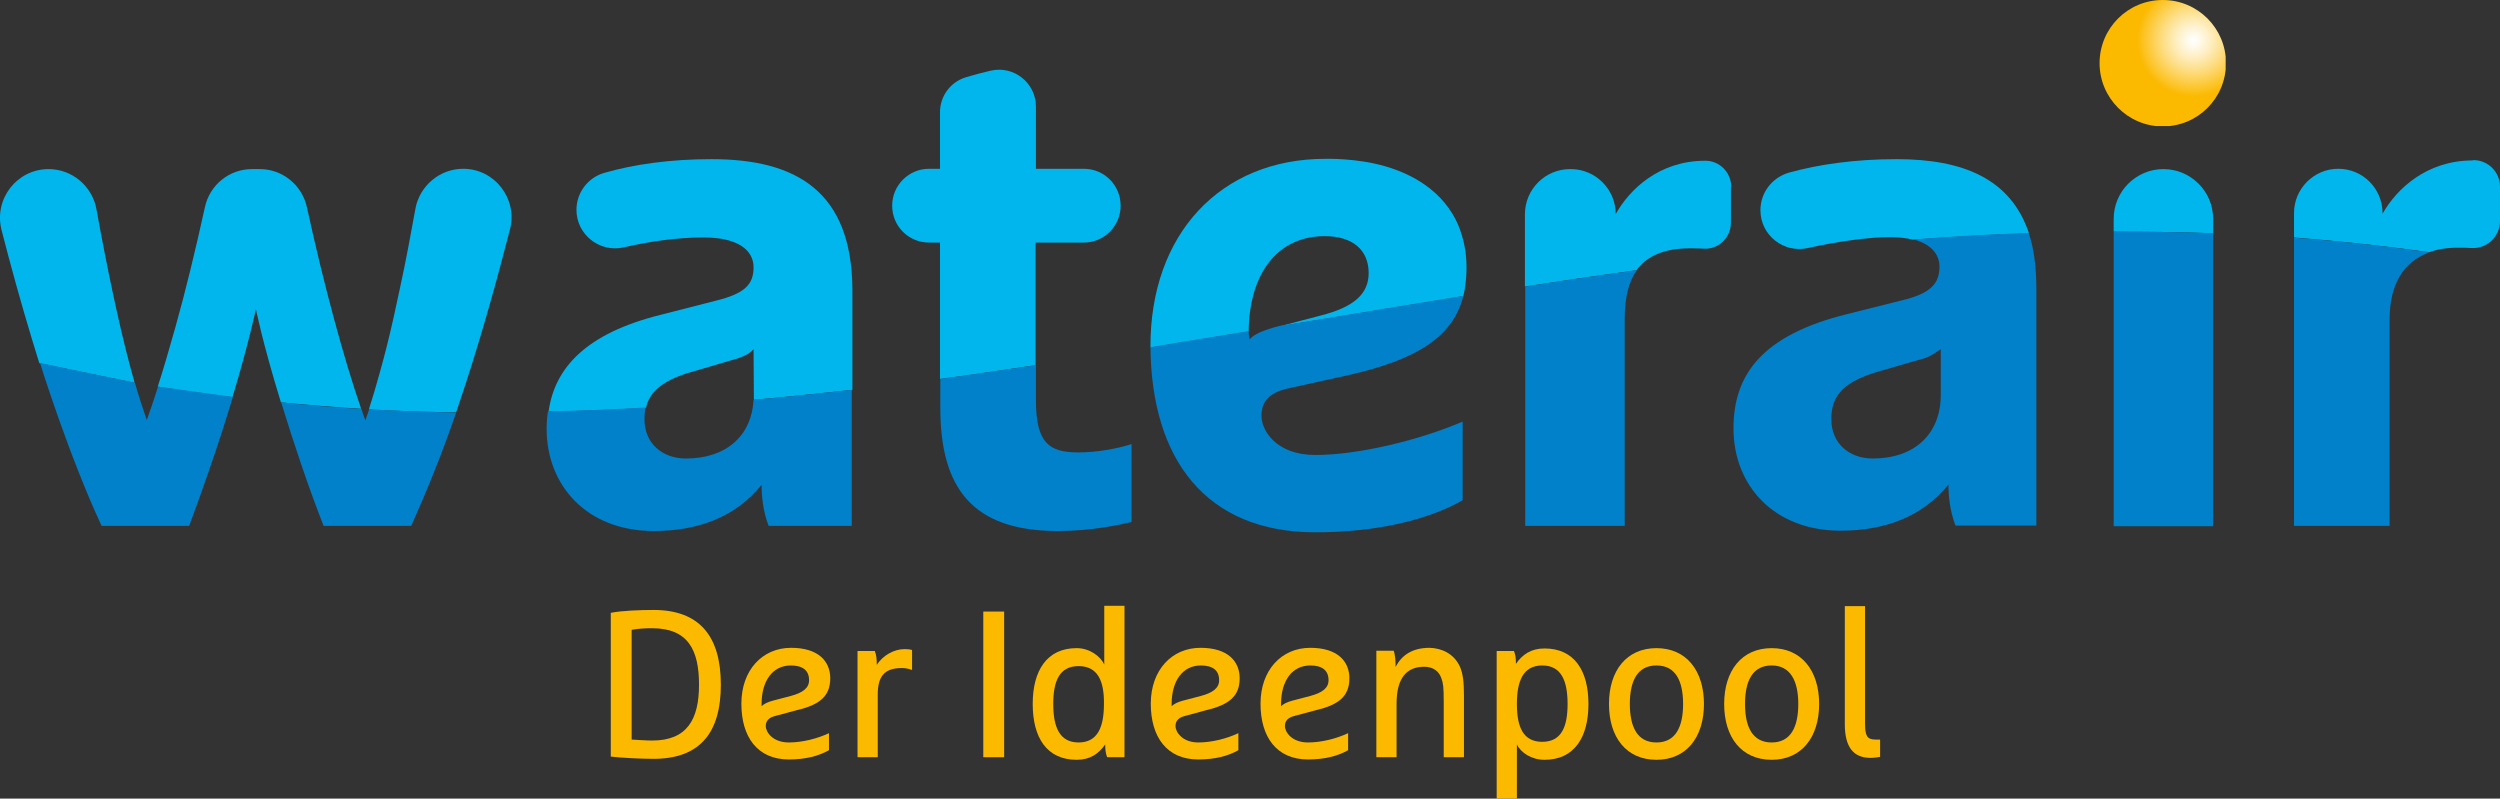
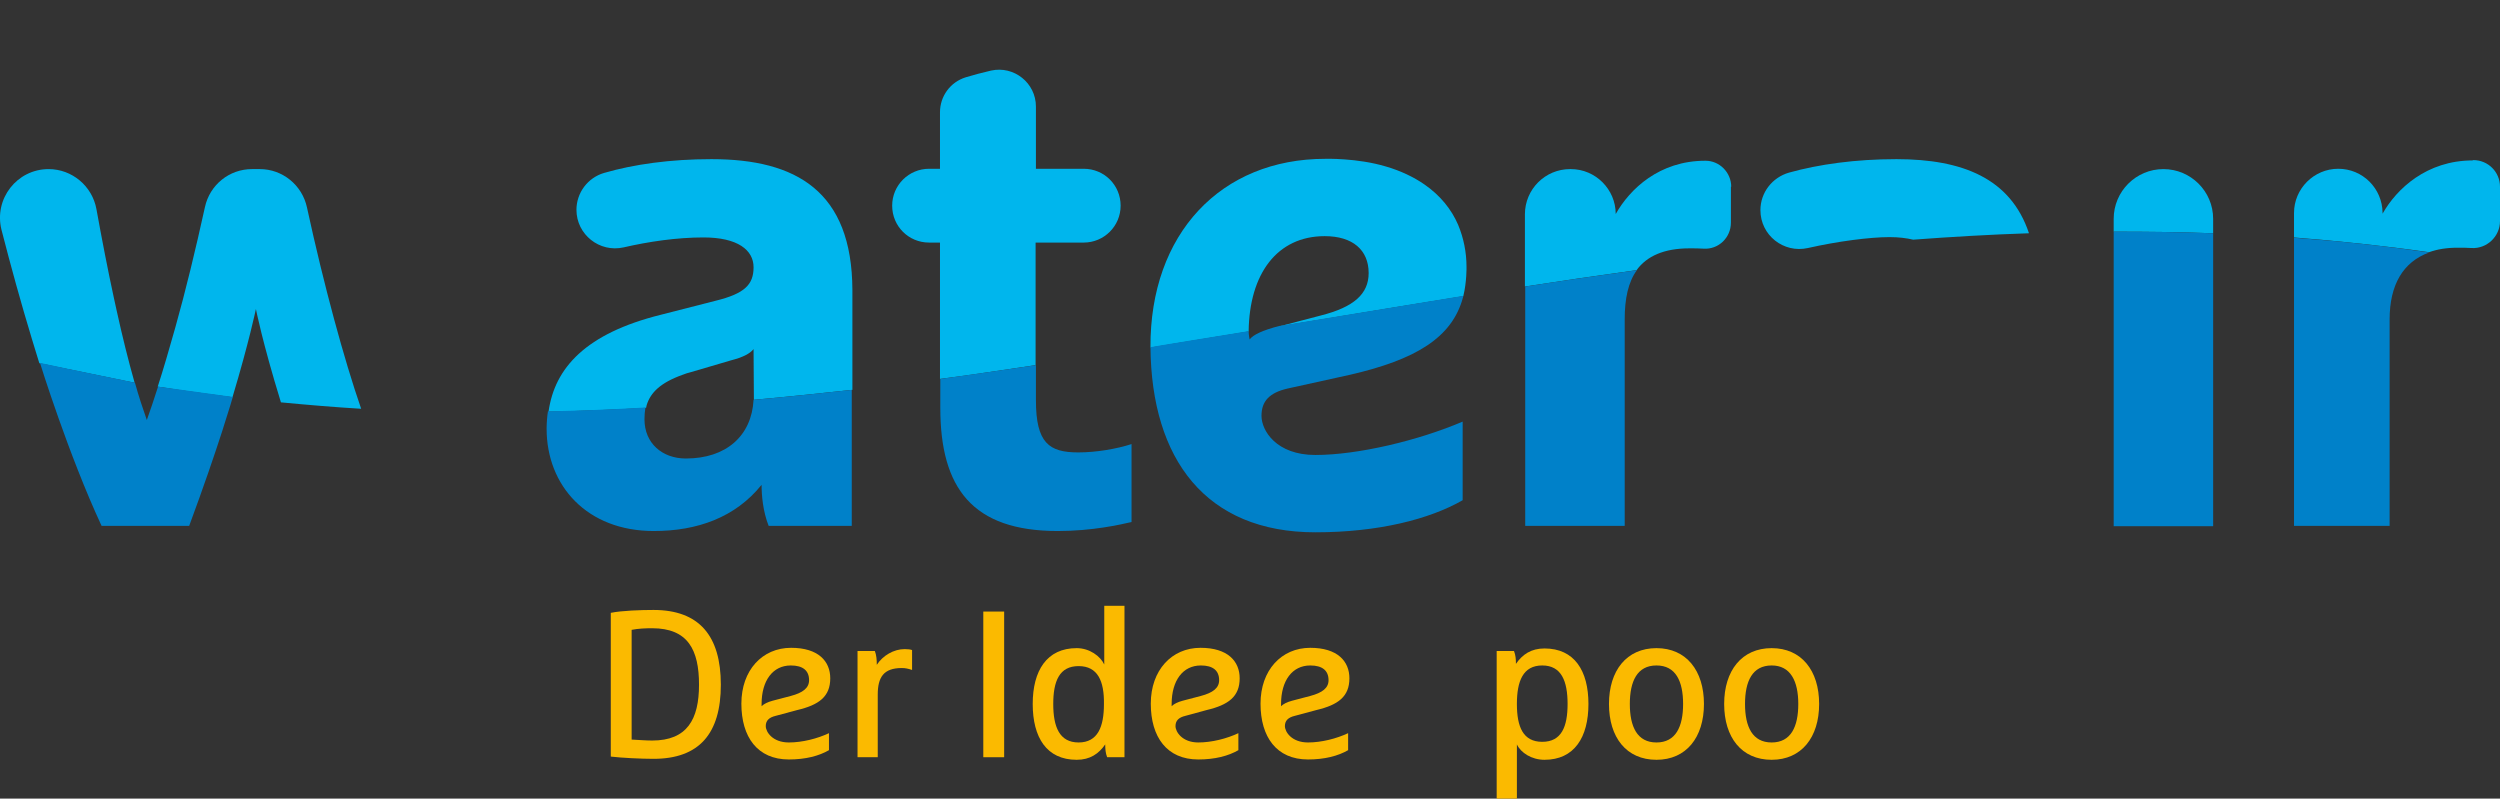
<svg xmlns="http://www.w3.org/2000/svg" id="Ebene_1" data-name="Ebene 1" viewBox="0 0 779.16 248.9">
  <rect x="0" y="0" width="779.16" height="248.9" fill="#333333" stroke="none" />
  <defs>
    <style>
      .cls-1 {
        fill: url(#Dégradé_sans_nom);
      }

      .cls-2 {
        clip-path: url(#clippath);
      }

      .cls-3 {
        fill: #fbba00;
      }

      .cls-4 {
        fill: #00b6ed;
      }

      .cls-5 {
        fill: none;
      }

      .cls-6 {
        fill: #0081c9;
      }
    </style>
    <clipPath id="clippath">
      <path class="cls-5" d="m654.36,19.7c0,10.8,8.8,19.7,19.7,19.7s19.7-8.8,19.7-19.7-8.8-19.7-19.7-19.7-19.7,8.8-19.7,19.7" />
    </clipPath>
    <radialGradient id="Dégradé_sans_nom" data-name="Dégradé sans nom" cx="-143.69" cy="723.93" fx="-143.69" fy="723.93" r="5.77" gradientTransform="translate(1121.87 2220.47) scale(3.05 -3.05)" gradientUnits="userSpaceOnUse">
      <stop offset="0" stop-color="#fff" />
      <stop offset=".09" stop-color="#fffbf0" />
      <stop offset=".28" stop-color="#fef0c8" />
      <stop offset=".53" stop-color="#fddf89" />
      <stop offset=".83" stop-color="#fcc732" />
      <stop offset="1" stop-color="#fbba00" />
    </radialGradient>
  </defs>
  <g>
    <path class="cls-3" d="m190.36,191c3.4-.7,9.4-.9,13.3-.9,14.3,0,21,8.1,21,23.3s-6.7,23.1-21,23.1c-3.9,0-9.9-.3-13.3-.7v-44.8h0Zm6.5,39.5c2.1.1,4.4.3,6.4.3,10.9,0,14.6-6.6,14.6-17.4s-3.4-17.6-14.6-17.6c-2.1,0-4.4.1-6.4.5v34.2Z" />
    <path class="cls-3" d="m241.76,223.1c-2.1.5-3.1,1.5-3.1,3.2,0,1.8,2.1,5.1,7.2,5.1,4.2,0,8.9-1.2,12.5-2.9v5.3c-3.1,1.8-7.3,2.9-12.5,2.9-9.8,0-14.8-7-14.8-17.4s6.5-17.4,15.5-17.4c8.5,0,12.2,4.2,12.2,9.5,0,5.7-3.5,8.3-10.3,9.9l-6.7,1.8h0Zm-4.4-3c.7-.7,1.9-1.3,3.4-1.7l5.7-1.5c3.8-1,5.7-2.5,5.7-4.9,0-3-1.9-4.6-5.7-4.6-5.6,0-9.1,4.7-9.1,12v.7Z" />
    <path class="cls-3" d="m267.26,202.9h5.4c.5,1.3.6,2.7.6,4.3,1.9-2.9,5.3-4.9,8.7-4.9,1,0,1.8.1,2.3.3v6.2c-1.2-.4-2.1-.6-3.2-.6-5.7,0-7.5,2.9-7.5,8.3v19.5h-6.3v-33.1h0Z" />
    <path class="cls-3" d="m306.46,190.6h6.5v45.4h-6.5v-45.4Z" />
    <path class="cls-3" d="m350.46,236h-5.4c-.5-1.3-.6-2.5-.6-4-2,2.9-4.7,4.8-8.9,4.8-9.4,0-13.7-7-13.7-17.4s4.4-17.4,13.7-17.4c4,0,7.4,2.5,8.6,5.1v-18.3h6.3v47.2h0Zm-14.3-28.4c-6,0-7.9,4.7-7.9,11.8s1.9,12,7.9,12,7.9-4.9,7.9-12c.1-7.1-1.9-11.8-7.9-11.8Z" />
    <path class="cls-3" d="m369.46,223.1c-2.1.5-3.1,1.5-3.1,3.2,0,1.8,2.1,5.1,7.1,5.1,4.2,0,8.9-1.2,12.5-2.9v5.3c-3.1,1.8-7.3,2.9-12.5,2.9-9.8,0-14.8-7-14.8-17.4s6.5-17.4,15.5-17.4c8.5,0,12.2,4.2,12.2,9.5,0,5.7-3.5,8.3-10.3,9.9l-6.6,1.8h0Zm-4.3-3c.7-.7,1.9-1.3,3.4-1.7l5.7-1.5c3.8-1,5.7-2.5,5.7-4.9,0-3-1.9-4.6-5.7-4.6-5.6,0-9.1,4.7-9.1,12v.7Z" />
    <path class="cls-3" d="m403.56,223.1c-2.1.5-3.1,1.5-3.1,3.2,0,1.8,2.1,5.1,7.2,5.1,4.2,0,8.9-1.2,12.5-2.9v5.3c-3.1,1.8-7.3,2.9-12.5,2.9-9.8,0-14.8-7-14.8-17.4s6.5-17.4,15.5-17.4c8.5,0,12.2,4.2,12.2,9.5,0,5.7-3.5,8.3-10.3,9.9l-6.7,1.8h0Zm-4.3-3c.7-.7,1.9-1.3,3.4-1.7l5.7-1.5c3.8-1,5.7-2.5,5.7-4.9,0-3-1.9-4.6-5.7-4.6-5.6,0-9.1,4.7-9.1,12v.7Z" />
-     <path class="cls-3" d="m455.06,207.9c.9,2.1,1.2,4.8,1.2,8.8v19.3h-6.3v-17.2c0-4.9-.2-5.9-.7-7.3-.7-2.2-2.5-3.7-5.4-3.7-5.3,0-8.6,3.3-8.6,11.5v16.7h-6.3v-33.2h5.4c.5,1.3.6,3.6.6,5.1,1.8-3.6,5.1-6,10.6-6,3.6.1,7.6,1.7,9.5,6h0Z" />
    <path class="cls-3" d="m495.06,219.4c0,10.4-4.4,17.4-13.7,17.4-4,0-7.4-2.2-8.6-4.8v16.9h-6.3v-46h5.4c.5,1.3.6,2.5.6,4,2-2.9,4.7-4.8,8.9-4.8,9.3,0,13.7,6.9,13.7,17.3Zm-22.3,0c0,7.1,1.9,11.8,7.9,11.8s7.9-4.7,7.9-11.8-1.9-12-7.9-12-7.9,4.9-7.9,12h0Z" />
    <path class="cls-3" d="m516.26,236.8c-9.4,0-14.8-7-14.8-17.4s5.5-17.4,14.8-17.4,14.8,7,14.8,17.4-5.5,17.4-14.8,17.4Zm0-29.4c-6,0-8.3,4.9-8.3,12s2.3,12,8.3,12,8.3-4.9,8.3-12-2.3-12-8.3-12Z" />
    <path class="cls-3" d="m552.16,236.8c-9.4,0-14.8-7-14.8-17.4s5.5-17.4,14.8-17.4,14.8,7,14.8,17.4-5.5,17.4-14.8,17.4Zm0-29.4c-6,0-8.3,4.9-8.3,12s2.3,12,8.3,12,8.3-4.9,8.3-12-2.4-12-8.3-12Z" />
-     <path class="cls-3" d="m574.96,188.9h6.3v36.5c0,3.9.6,5.1,3.3,5.1h1.4v5.4c-.7.1-1.7.3-3,.3-5.2,0-8-3.2-8-10.5v-36.8Z" />
  </g>
  <path class="cls-4" d="m674.26,52.7h0c-8.5,0-15.5,6.9-15.5,15.5v4c10.3,0,20.6.1,31,.5v-4.5c0-8.6-7-15.5-15.5-15.5h0Z" />
  <path class="cls-4" d="m770.66,50c-14.3,0-23.7,8.8-28.1,16.6v-.3c-.1-7.6-6.2-13.7-13.8-13.7s-13.8,6.2-13.8,13.8v7.6c13.8,1.1,28.1,2.6,42.1,4.6,2.5-.9,5.4-1.4,8.9-1.4,1.6,0,3,0,4.3.1,4.8.3,8.9-3.6,8.9-8.4v-10.7c0-4.6-3.7-8.3-8.3-8.3h-.2v.1h0Z" />
-   <path class="cls-4" d="m142.16,128.5c1-2.9,2-6,3-9,5-15.3,9.7-32.1,13.8-48.1,2.4-9.5-4.8-18.8-14.6-18.8-7.3,0-13.6,5.3-14.9,12.5-1.5,8.3-3,16.4-4.7,24.2-.7,3.3-1.4,6.5-2.1,9.7-1.4,6.3-2.9,12.2-4.4,17.5-1.1,4-2.2,7.7-3.3,11.1,4.5.2,9,.5,13.4.6,4.7.1,9.3.3,13.8.3h0Z" />
+   <path class="cls-4" d="m142.16,128.5h0Z" />
  <path class="cls-4" d="m112.56,127.4c-5.3-15.3-11.6-38.4-16.9-62.8-1.5-6.9-7.6-11.9-14.7-11.9h-2.4c-7.1,0-13.2,4.9-14.7,11.9-2.9,13.2-6,26-9.2,37.4-1.9,6.7-3.7,13-5.5,18.5,7.8,1.3,23.3,3.3,23.3,3.3,5.2-17.3,7.3-27.5,7.3-27.5,0,0,2,10.3,7.8,29.1h0c8.4.8,16.7,1.5,25,2h0Z" />
  <path class="cls-4" d="m221.76,49.6c-12.8,0-24.2,1.6-33.5,4.3-5.1,1.5-8.6,6.2-8.6,11.5,0,7.7,7.2,13.4,14.7,11.7,7.8-1.8,16.6-3.1,24.9-3.1,10.6,0,15.6,3.9,15.6,9.3s-2.8,8.2-11.7,10.4l-17.2,4.4c-23.3,5.8-33.1,16.5-35,30.2,10.1-.2,20.3-.6,30.4-1.2.1-.3.1-.6.2-.9,1.2-3.8,4.2-6.9,11.2-9.4.8-.3,1.6-.6,2.5-.8l12.6-3.7c3.5-.9,5.8-2,7-3.5v.5c0,2.5.1,14.7.1,15.3,10.2-.9,20.4-2,30.7-3.1v-31.1c-.1-30.8-17.5-40.8-43.9-40.8h0Z" />
  <path class="cls-4" d="m322.86,75.6h14.9c6.3,0,11.5-5.1,11.5-11.5s-5.1-11.5-11.5-11.5h-14.9v-19.4c0-7.3-6.8-12.8-14-11.2-3,.7-5.6,1.4-7.9,2.1-4.8,1.5-8,5.9-8,10.9v17.6h-3.4c-6.3,0-11.5,5.1-11.5,11.5s5.1,11.5,11.5,11.5h3.4v42.5c10.3-1.3,19.5-2.8,29.8-4.3v-38.2h.1Z" />
  <path class="cls-4" d="m359.26,108.2c3.2-.5,6.5-1.1,9.7-1.6,6.7-1.1,13.5-2.2,20.2-3.3h0c.2-18,8.9-29.7,23.7-29.7,8.7,0,13.7,4.3,13.7,11.5,0,6.5-4.6,10.6-14.8,13.2l-13,3.4h0c19.1-3.2,57.3-9.4,57.3-9.4h0c1.1-4.5,1-9.1,1-9.1,0-4.6-.9-9-2.6-13.1-2.1-4.9-5.6-9.2-10.5-12.6-3.3-2.3-7.5-4.3-12-5.6-9-2.7-18.9-2.4-18.9-2.4-32.5,0-54.7,23.3-54.5,58.8.3,0,.5,0,.7-.1h0Z" />
  <path class="cls-4" d="m539.56,58.2c0-4.4-3.6-8.1-8-8.1h-.1c-14.3,0-23.5,8.8-27.9,16.6,0-7.7-6.3-14-14-14h-.2c-7.8,0-14.1,6.3-14.1,14.1v22.5c11.5-1.8,23.2-3.5,34.8-5.1,3.2-4.4,8.6-6.8,16.5-6.8,1.5,0,3,0,4.4.1,4.6.3,8.5-3.4,8.5-8.1v-11.2h.1Z" />
  <path class="cls-4" d="m632.36,72.7c-5.7-17.1-20.7-23.1-41.3-23.1-12.7,0-24.2,1.6-33.5,4.2-5.2,1.5-8.9,6.2-8.9,11.7,0,7.8,7.2,13.5,14.8,11.8,9.3-2.1,19.3-3.4,25.4-3.4,2.9,0,5.3.3,7.4.8,12.1-.9,24-1.6,36.1-2h0Z" />
  <path class="cls-4" d="m41.96,119.3c-1.9-6.7-3.8-14.3-5.6-22.5-.2-1-.9-4.1-.9-4.1-1.9-8.8-3.7-18.1-5.4-27.5-1.3-7.2-7.6-12.5-14.9-12.5-9.9,0-17.1,9.3-14.7,18.9,2.9,11.3,6.1,22.9,9.5,34.1.8,2.5,1.5,5,2.3,7.5,0,0,29.7,6.1,29.7,6.1Z" />
  <path class="cls-6" d="m689.76,72.7c-10.3-.4-20.6-.5-31-.5v91.8h31v-91.3Z" />
  <path class="cls-6" d="m714.96,163.9h29.8v-64.4c0-10.7,4.2-17.9,12.3-20.8-14-2.1-28.3-3.6-42.1-4.6v89.8Z" />
  <path class="cls-6" d="m409.96,165.9c19.7,0,35.6-4.1,45.9-10v-24.5c-13.8,5.9-32.7,10.4-45.9,10.4-12.2,0-16.8-7.6-16.8-12.2s2.5-7.2,8.1-8.5l19.5-4.3c20.4-4.7,31.8-11.5,35.2-24.1l.1-.5-57.4,9.4c-5,1.3-8.1,2.7-9.2,4.2,0,0-.3-1.4-.3-2.6h0c-6.8,1.1-30.4,4.9-30.6,5,.3,35,17.3,57.7,51.4,57.7h0Z" />
  <path class="cls-6" d="m475.36,163.9h31v-64.4c0-6.4,1.1-11.6,3.8-15.3-11.5,1.6-23.3,3.3-34.8,5.1v74.6h0Z" />
-   <path class="cls-6" d="m142.16,128.6c1-2.9,1.1-3,0,0-4.6-.1-9.1-.3-13.7-.4-4.4-.2-8.9-.4-13.4-.6-.4,1.2-.8,2.3-1.2,3.4-.4-1.1-.8-2.2-1.2-3.5h0c-8.3-.5-16.7-1.2-25-2.1v.1c3.9,12.7,8.7,27,13.2,38.4h27.3c4.6-10.3,9.4-21.9,14-35.3h0Z" />
  <path class="cls-6" d="m49.26,120.5c-1.2,3.8-2.4,7.3-3.5,10.4-1.2-3.4-2.5-7.3-3.7-11.6,0-.1-20.1-4.1-29.6-6.2,0,0,8.8,28.4,19.2,50.8h27.3c9.3-25.1,13.6-40.2,13.6-40.2l-23.3-3.2h0Z" />
  <path class="cls-6" d="m234.86,124.6c-.6,11.3-8.6,18.3-21.1,18.3-7.4,0-12.9-4.8-12.9-12.2,0-1.3.1-2.5.3-3.7.1-.3.1-.6.2-.9-.1.3-.2.6-.2.9-10.1.6-20.3,1-30.4,1.2v.1c-.2,1.2-.4,3.5-.4,5.3,0,17.8,12.6,31.9,33.4,31.9,13.5,0,25.4-4.2,33.6-14.4,0,3.3.4,8.2,2.2,12.8h25.9v-42.4c-10.2,1.1-20.4,2.2-30.6,3.1h0Z" />
  <path class="cls-6" d="m322.86,124.7v-10.9c-10.3,1.5-19.5,2.9-29.8,4.3v9c0,25,10,38.4,36.6,38.4,10.8,0,19.5-2,23-2.8v-24.3c-4.6,1.5-11,2.6-16.6,2.6-9.1,0-13.2-2.9-13.2-16.3h0Z" />
-   <path class="cls-6" d="m592.76,93.6l-17.1,4.3c-26.3,6.5-35.4,18.7-35.4,35.6,0,17.8,12.6,31.9,33.4,31.9,13.5,0,25.4-4.2,33.6-14.4,0,3.3.4,8.2,2.2,12.8h25.2v-73.5c0-6.9-.7-12.8-2.4-17.7-12,.4-24,1.1-36,2,5.5,1.4,8.2,4.6,8.2,8.5,0,5.3-2.8,8.4-11.7,10.5h0Zm12.1,15.2v14.3c0,12.2-8.2,19.8-21.2,19.8-7.4,0-12.9-4.8-12.9-12.2,0-6.5,2.6-11.3,14.3-14.8l12.8-3.7c3.4-.8,4.7-1.8,7-3.4h0Z" />
  <g class="cls-2">
-     <rect class="cls-1" x="654.36" width="39.3" height="39.3" />
-   </g>
+     </g>
</svg>